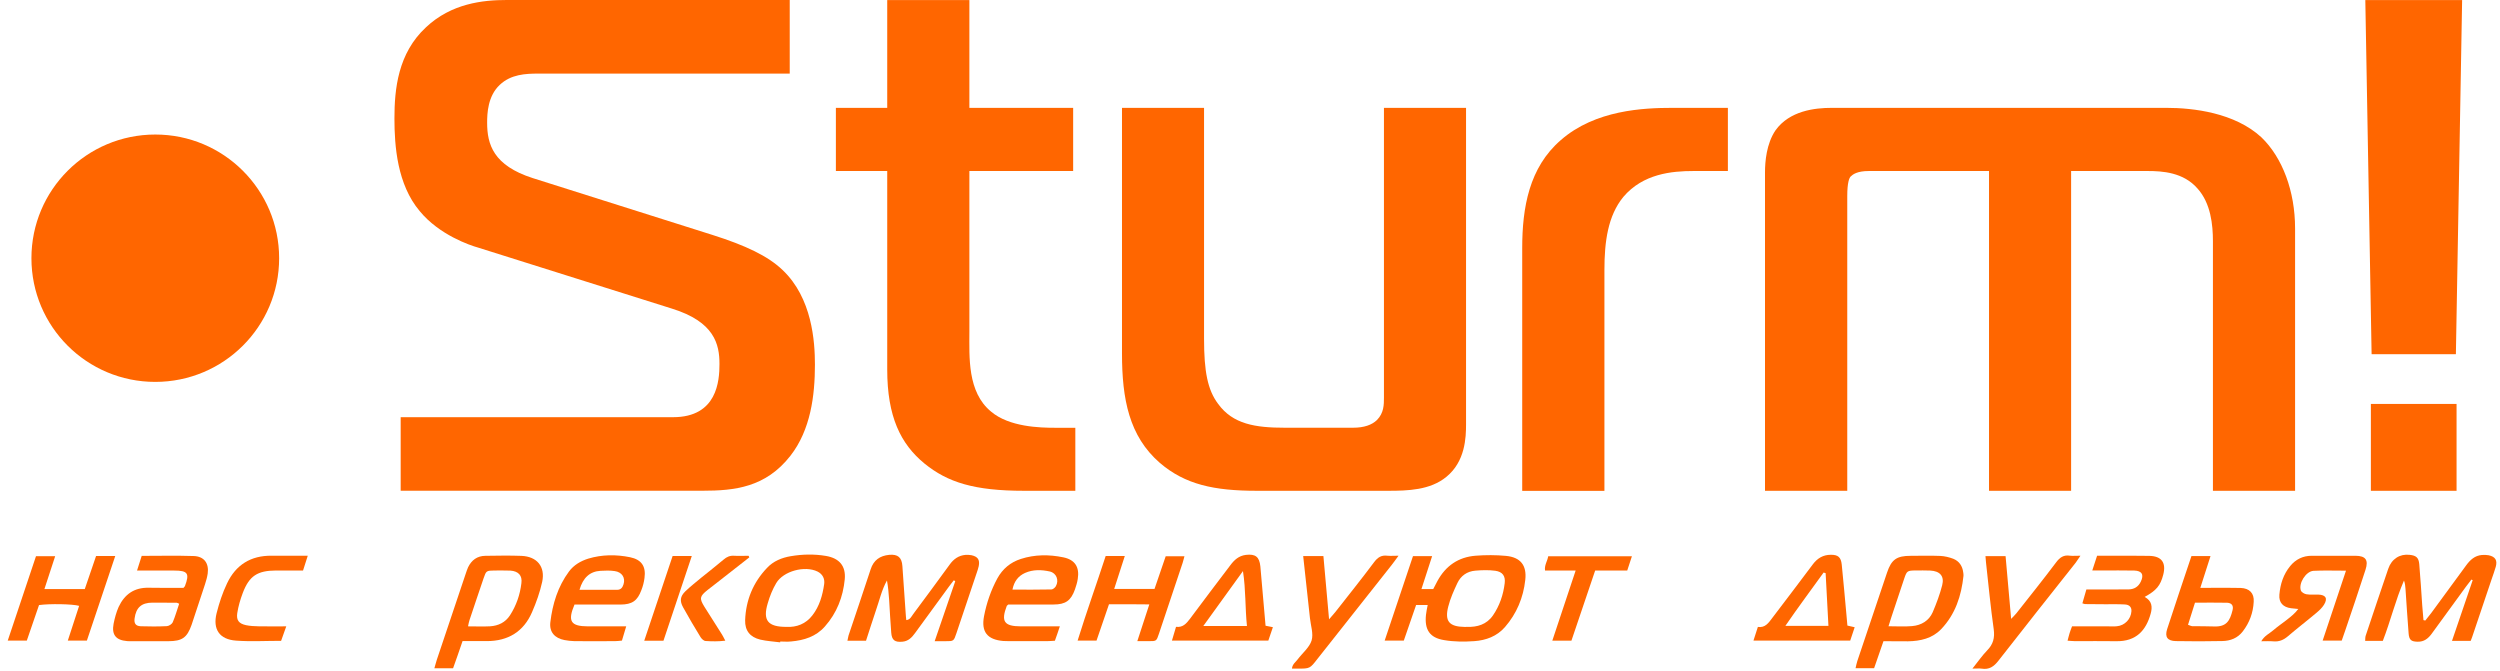
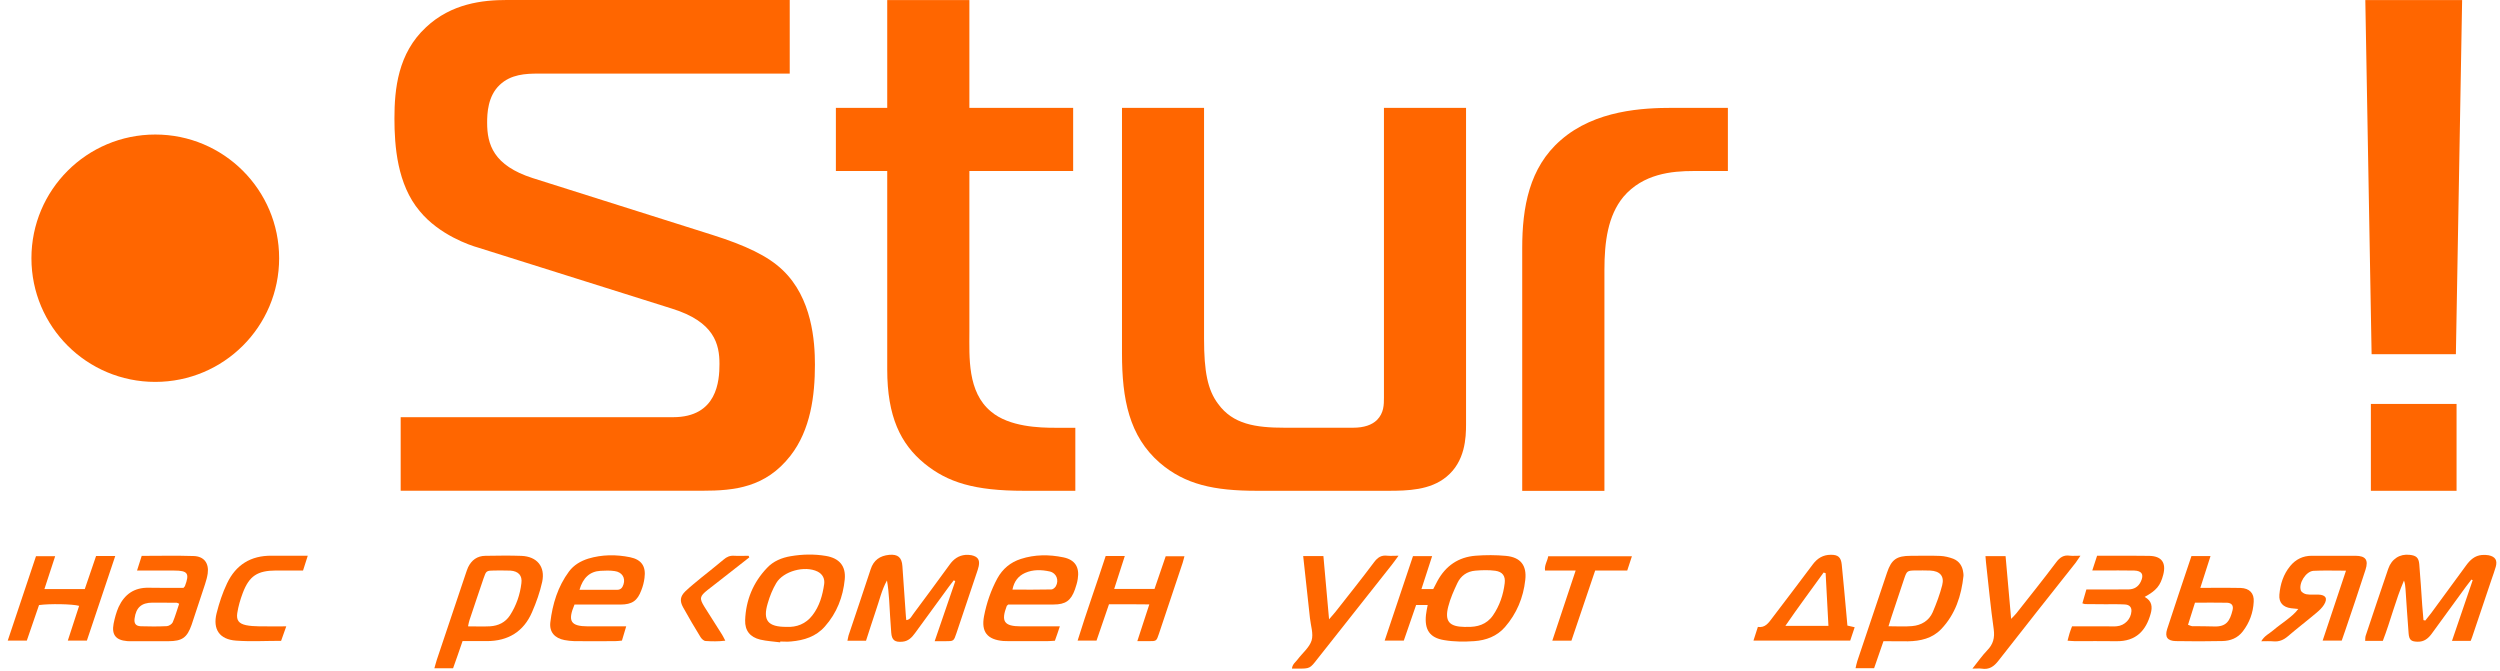
<svg xmlns="http://www.w3.org/2000/svg" width="600" height="161" viewBox="0 0 600 161" fill="none">
  <g clip-path="url(#clip0_2_32)">
    <path fill-rule="evenodd" clip-rule="evenodd" d="M343.706 133.484C342.845 136.15 342.022 138.691 341.149 141.369H343.979C344.304 140.759 344.615 140.098 344.978 139.451C346.961 135.801 350.015 133.696 354.144 133.372C356.563 133.185 359.021 133.185 361.415 133.409C364.906 133.733 366.466 135.664 366.066 139.177C365.605 143.424 364.007 147.261 361.19 150.5C359.258 152.717 356.637 153.676 353.831 153.875C351.437 154.037 348.955 154.037 346.585 153.626C343.106 153.066 341.86 151.097 342.233 147.572C342.295 146.837 342.484 146.102 342.644 145.206H339.863C338.892 147.996 337.918 150.848 336.909 153.751H332.318C334.625 146.887 336.859 140.198 339.116 133.472H343.706V133.484ZM352.124 150.45C354.494 150.525 356.787 149.914 358.32 147.684C359.906 145.368 360.791 142.752 361.128 139.974C361.338 138.255 360.628 137.233 358.87 136.984C357.299 136.773 355.654 136.822 354.068 136.959C352.11 137.121 350.601 138.18 349.778 139.924C348.917 141.743 348.082 143.611 347.583 145.567C346.674 149.104 347.807 150.412 351.524 150.462C351.662 150.45 351.799 150.45 352.124 150.45Z" fill="#FF6600" />
    <path fill-rule="evenodd" clip-rule="evenodd" d="M592.969 153.801H588.48C590.175 148.843 591.809 144.06 593.444 139.252C593.356 139.202 593.244 139.152 593.143 139.09C592.696 139.663 592.258 140.211 591.835 140.796C589.092 144.545 586.346 148.32 583.615 152.082C582.769 153.24 581.769 154.05 580.248 154.012C578.703 153.987 578.191 153.601 578.067 152.019C577.792 148.457 577.555 144.894 577.318 141.319C577.268 140.659 577.206 139.999 576.957 139.326C574.922 144.022 573.738 149.017 571.88 153.801H567.64C567.678 153.352 567.64 152.954 567.753 152.605C569.548 147.224 571.344 141.867 573.177 136.511C573.987 134.132 575.972 132.886 578.304 133.16C579.875 133.322 580.485 133.82 580.623 135.403C580.922 138.691 581.097 142.004 581.334 145.293C581.42 146.489 581.52 147.647 581.633 148.83C581.769 148.868 581.932 148.905 582.07 148.93C582.544 148.32 583.056 147.71 583.517 147.099C586.31 143.275 589.116 139.463 591.897 135.664C592.844 134.368 593.968 133.335 595.652 133.198C596.187 133.16 596.735 133.16 597.259 133.26C598.88 133.596 599.416 134.456 598.981 136.038C598.694 137.084 598.294 138.081 597.957 139.115C596.486 143.437 595.027 147.784 593.569 152.144C593.43 152.642 593.219 153.14 592.969 153.801Z" fill="#FF6600" />
    <path fill-rule="evenodd" clip-rule="evenodd" d="M224.32 153.887C226.041 148.855 227.663 144.184 229.258 139.5C229.146 139.413 229.021 139.338 228.923 139.263C228.536 139.787 228.086 140.297 227.713 140.833C225.006 144.533 222.313 148.232 219.606 151.944C218.833 153.015 217.973 153.9 216.55 154.012C214.756 154.174 214.031 153.638 213.895 151.832C213.682 149.216 213.558 146.588 213.395 143.972C213.283 142.427 213.159 140.895 212.872 139.313C211.611 141.568 211.064 144.084 210.229 146.476C209.392 148.867 208.67 151.321 207.845 153.775H203.382C203.506 153.29 203.542 152.891 203.643 152.542C205.415 147.236 207.223 141.942 208.957 136.635C209.667 134.43 211.188 133.372 213.421 133.16C215.49 132.973 216.439 133.783 216.576 135.875C216.851 139.699 217.1 143.511 217.375 147.36C217.387 147.821 217.461 148.282 217.511 148.83C218.472 148.705 218.745 147.946 219.157 147.398C222.088 143.449 225.032 139.488 227.912 135.514C228.861 134.181 230.069 133.309 231.728 133.172C232.19 133.135 232.676 133.172 233.137 133.247C234.684 133.583 235.196 134.343 234.895 135.875C234.771 136.448 234.572 137.034 234.371 137.607C232.752 142.402 231.155 147.186 229.545 151.969C228.897 153.887 228.897 153.887 226.89 153.887C226.178 153.887 225.443 153.887 224.32 153.887Z" fill="#FF6600" />
    <path fill-rule="evenodd" clip-rule="evenodd" d="M452.031 153.888C451.246 156.143 450.522 158.223 449.787 160.366H445.334C445.471 159.793 445.571 159.207 445.746 158.684C448.116 151.584 450.498 144.496 452.892 137.421C453.951 134.269 455.199 133.397 458.579 133.397C460.948 133.397 463.304 133.323 465.674 133.422C466.722 133.472 467.807 133.734 468.793 134.107C470.201 134.68 470.988 135.839 471.175 137.383C471.213 137.645 471.261 137.919 471.237 138.193C470.725 142.989 469.292 147.423 465.887 150.986C463.742 153.228 460.91 153.863 457.918 153.913C455.998 153.913 454.051 153.888 452.031 153.888ZM453.241 150.301C455.298 150.301 457.094 150.425 458.904 150.263C461.111 150.076 462.955 148.98 463.854 146.925C464.751 144.82 465.562 142.665 466.124 140.46C466.698 138.255 465.562 137.035 463.23 136.935C462.082 136.885 460.922 136.91 459.777 136.91C457.768 136.935 457.643 136.997 457.019 138.841C455.972 141.917 454.975 144.969 453.951 148.046C453.74 148.756 453.516 149.429 453.241 150.301Z" fill="#FF6600" />
    <path fill-rule="evenodd" clip-rule="evenodd" d="M111.005 153.888C110.232 156.18 109.484 158.285 108.736 160.39H104.246C104.483 159.63 104.62 158.982 104.832 158.359C107.152 151.471 109.471 144.558 111.779 137.669C111.953 137.159 112.115 136.66 112.34 136.149C113.175 134.43 114.522 133.422 116.468 133.397C119.374 133.359 122.292 133.297 125.148 133.409C128.902 133.559 130.91 136.013 130.124 139.65C129.575 142.129 128.715 144.57 127.692 146.912C125.684 151.583 121.943 153.863 116.854 153.863H111.005V153.888ZM112.327 150.325C114.273 150.325 115.969 150.4 117.615 150.313C119.586 150.188 121.282 149.391 122.392 147.684C123.901 145.342 124.811 142.739 125.135 139.974C125.397 138.105 124.399 137.084 122.504 136.947C121.219 136.897 119.947 136.922 118.65 136.922C116.742 136.947 116.68 136.984 116.069 138.765C114.909 142.129 113.799 145.504 112.664 148.88C112.539 149.254 112.464 149.652 112.327 150.325Z" fill="#FF6600" />
    <path fill-rule="evenodd" clip-rule="evenodd" d="M32.886 136.935C33.322 135.602 33.659 134.543 34.009 133.41C38.211 133.41 42.327 133.31 46.455 133.447C48.962 133.509 50.196 135.166 49.847 137.657C49.722 138.517 49.485 139.352 49.211 140.199C48.151 143.462 47.066 146.726 45.981 149.964C44.896 153.041 43.724 153.876 40.406 153.888C37.451 153.901 34.458 153.888 31.502 153.888C31.165 153.888 30.841 153.901 30.504 153.863C27.81 153.639 26.763 152.356 27.262 149.703C27.536 148.32 27.91 146.938 28.471 145.667C29.893 142.64 32.2 140.996 35.655 141.058C38.486 141.12 41.317 141.083 44.035 141.083C44.222 140.846 44.347 140.772 44.385 140.659C45.532 137.633 45.083 136.935 41.816 136.935C39.621 136.935 37.388 136.935 35.143 136.935H32.886ZM43 144.895C42.639 144.758 42.539 144.658 42.402 144.658C40.444 144.646 38.498 144.621 36.578 144.633C33.959 144.646 32.649 145.804 32.3 148.432C32.138 149.616 32.562 150.251 33.784 150.301C35.854 150.376 37.95 150.375 40.045 150.276C40.556 150.239 41.254 149.79 41.454 149.354C42.065 147.922 42.489 146.39 43 144.895Z" fill="#FF6600" />
    <path fill-rule="evenodd" clip-rule="evenodd" d="M241.965 145.093C241.74 145.317 241.678 145.355 241.629 145.404C240.195 149.166 240.979 150.312 245.021 150.325C248.039 150.337 251.057 150.325 254.362 150.325C253.951 151.595 253.575 152.654 253.176 153.775C252.454 153.813 251.88 153.875 251.306 153.875C248.276 153.887 245.207 153.875 242.177 153.875C241.728 153.875 241.254 153.875 240.769 153.838C236.964 153.501 235.455 151.67 236.165 147.896C236.777 144.719 237.825 141.655 239.372 138.802C240.63 136.523 242.514 134.941 245.009 134.144C248.35 133.06 251.793 133.06 255.185 133.758C258.004 134.331 259.114 136.112 258.664 138.94C258.54 139.799 258.265 140.646 257.99 141.456C257.031 144.171 255.708 145.081 252.853 145.081C249.847 145.093 246.817 145.093 243.787 145.093H241.965ZM242.988 141.505C246.181 141.505 249.273 141.543 252.341 141.468C252.702 141.468 253.202 141.045 253.401 140.696C254.211 139.276 253.563 137.532 251.954 137.158C249.971 136.722 247.938 136.647 246.006 137.507C244.385 138.242 243.387 139.512 242.988 141.505Z" fill="#FF6600" />
    <path fill-rule="evenodd" clip-rule="evenodd" d="M137.88 145.093C136.184 149.092 136.957 150.313 141.098 150.325C144.054 150.338 147.022 150.325 150.289 150.325C149.915 151.596 149.616 152.63 149.267 153.738C148.656 153.8 148.132 153.875 147.57 153.875C144.353 153.888 141.11 153.9 137.88 153.875C137.057 153.85 136.259 153.763 135.473 153.614C133.141 153.165 131.807 151.695 132.081 149.354C132.605 144.956 133.877 140.783 136.558 137.159C137.706 135.614 139.339 134.655 141.185 134.069C144.502 133.073 147.882 133.061 151.212 133.733C153.968 134.306 155.066 135.925 154.679 138.716C154.554 139.7 154.305 140.696 153.931 141.63C152.983 144.209 151.686 145.081 148.917 145.093C145.874 145.093 142.844 145.093 139.801 145.093H137.88ZM139.078 141.556H141.023C143.368 141.556 145.725 141.556 148.094 141.556C148.992 141.556 149.404 141.02 149.641 140.248C150.152 138.666 149.279 137.296 147.521 137.059C146.423 136.897 145.251 136.922 144.116 136.997C141.597 137.146 139.926 138.616 139.078 141.556Z" fill="#FF6600" />
    <path fill-rule="evenodd" clip-rule="evenodd" d="M187.239 154.162C185.655 153.95 184.022 153.876 182.438 153.502C180.018 152.904 178.759 151.359 178.834 148.843C179.008 144.035 180.742 139.8 184.096 136.287C185.593 134.68 187.626 133.845 189.783 133.484C192.59 133.011 195.42 132.949 198.214 133.422C201.419 133.958 203.041 135.826 202.742 139.027C202.33 143.263 200.845 147.124 197.965 150.363C195.832 152.792 192.964 153.676 189.883 153.95C188.985 154.05 188.125 153.963 187.252 153.963C187.252 154.037 187.252 154.1 187.239 154.162ZM188.786 150.45C191.155 150.575 193.4 149.752 194.984 147.672C196.68 145.492 197.416 142.864 197.803 140.173C197.977 138.89 197.441 137.794 196.206 137.171C193.163 135.676 188 137.059 186.292 139.949C185.406 141.444 184.745 143.101 184.259 144.782C183.024 148.893 184.271 150.475 188.786 150.45Z" fill="#FF6600" />
    <path fill-rule="evenodd" clip-rule="evenodd" d="M563.037 136.96C560.095 136.96 557.675 136.872 555.255 136.997C553.447 137.084 551.589 139.999 552.213 141.731C552.375 142.154 553.062 142.553 553.559 142.627C554.482 142.777 555.443 142.665 556.391 142.702C558.199 142.764 558.71 143.612 557.749 145.156C557.302 145.866 556.639 146.501 555.967 147.062C553.696 148.98 551.34 150.774 549.094 152.705C548.047 153.602 546.961 154.05 545.603 153.925C544.73 153.838 543.857 153.901 542.709 153.901C543.458 152.568 544.656 152.069 545.553 151.285C546.588 150.4 547.71 149.628 548.771 148.806C549.757 148.034 550.742 147.274 551.589 146.153C551.015 146.09 550.441 146.053 549.869 145.978C547.946 145.742 546.887 144.62 547.05 142.727C547.262 140.186 548.023 137.819 549.668 135.826C550.979 134.244 552.698 133.385 554.807 133.385C558.311 133.385 561.815 133.372 565.32 133.385C567.765 133.41 568.487 134.381 567.714 136.76C566.155 141.631 564.498 146.464 562.85 151.335C562.601 152.094 562.326 152.854 562.015 153.739H557.438C559.308 148.171 561.116 142.777 563.037 136.96Z" fill="#FF6600" />
    <path fill-rule="evenodd" clip-rule="evenodd" d="M8.64 133.484H13.242C12.369 136.149 11.534 138.69 10.661 141.369H20.351C21.273 138.715 22.147 136.112 23.057 133.446H27.659C25.377 140.285 23.094 147.011 20.849 153.75H16.273C17.233 150.848 18.118 148.12 18.991 145.404C17.445 144.956 11.895 144.856 9.364 145.218C8.403 147.996 7.43 150.86 6.433 153.75H1.856C4.113 146.937 6.358 140.26 8.64 133.484Z" fill="#FF6600" />
    <path fill-rule="evenodd" clip-rule="evenodd" d="M265.361 133.446H269.95C269.101 136.099 268.266 138.641 267.405 141.344H277.084C277.944 138.815 278.841 136.212 279.765 133.509H284.268C284.093 134.094 283.993 134.605 283.83 135.103C281.948 140.796 280.039 146.463 278.131 152.144C277.557 153.875 277.519 153.875 275.749 153.875C274.9 153.887 274.066 153.875 272.956 153.875C273.965 150.811 274.838 148.095 275.835 145.056C274.066 145.031 272.494 145.018 270.897 145.018C269.364 145.006 267.817 145.018 266.159 145.018C265.136 147.958 264.163 150.798 263.165 153.75H258.626C260.759 146.862 263.165 140.198 265.361 133.446Z" fill="#FF6600" />
    <path fill-rule="evenodd" clip-rule="evenodd" d="M502.14 136.934C502.577 135.577 502.9 134.555 503.3 133.384C504.51 133.384 505.696 133.384 506.904 133.384C509.874 133.384 512.854 133.347 515.821 133.409C518.789 133.459 519.925 135.054 519.177 137.931C518.502 140.559 517.517 141.73 514.712 143.262C516.47 144.197 516.632 145.642 516.147 147.336C515.049 151.247 512.729 153.975 507.903 153.888C504.61 153.826 501.293 153.888 497.988 153.875C497.464 153.875 496.926 153.801 496.216 153.763C496.403 153.066 496.529 152.505 496.704 151.957C496.852 151.434 497.065 150.948 497.29 150.325C500.245 150.325 503.137 150.325 506.031 150.325C506.705 150.325 507.379 150.375 508.052 150.3C509.96 150.126 511.431 148.569 511.543 146.7C511.605 145.729 511.07 145.119 509.936 145.069C508.389 144.981 506.817 145.019 505.27 145.019C503.649 145.006 502.027 145.006 500.406 144.981C500.27 144.981 500.145 144.907 499.77 144.795C500.071 143.748 500.37 142.677 500.731 141.469H507.042C508.326 141.469 509.611 141.481 510.883 141.456C512.217 141.431 513.215 140.809 513.789 139.6C514.599 137.931 514.064 136.984 512.217 136.934C509.723 136.885 507.229 136.91 504.734 136.91H502.14V136.934Z" fill="#FF6600" />
-     <path fill-rule="evenodd" clip-rule="evenodd" d="M303.734 150.176C304.433 150.313 304.87 150.4 305.494 150.525C305.107 151.646 304.758 152.692 304.397 153.751H281.262C281.623 152.555 281.91 151.546 282.247 150.438C283.844 150.637 284.679 149.703 285.54 148.582C288.732 144.247 292.037 139.974 295.266 135.677C296.227 134.381 297.313 133.385 299.009 133.173C301.316 132.899 302.252 133.634 302.488 135.951C302.9 140.647 303.323 145.331 303.734 150.176ZM299.27 150.238C298.808 145.854 299.021 141.656 298.31 137.059C294.979 141.643 291.961 145.816 288.795 150.238H299.27Z" fill="#FF6600" />
    <path fill-rule="evenodd" clip-rule="evenodd" d="M443.376 150.138C444.026 150.275 444.524 150.4 445.122 150.537C444.749 151.633 444.423 152.63 444.05 153.751H420.829C421.19 152.605 421.527 151.608 421.888 150.462C423.646 150.724 424.457 149.491 425.356 148.295C428.587 143.997 431.89 139.75 435.108 135.402C436.206 133.957 437.565 133.148 439.387 133.148C441.132 133.123 441.831 133.733 442.017 135.489C442.441 139.575 442.778 143.661 443.165 147.747C443.215 148.532 443.302 149.341 443.376 150.138ZM438.151 137.557C437.99 137.495 437.827 137.458 437.665 137.408C434.647 141.606 431.54 145.754 428.486 150.213H438.825C438.588 145.903 438.375 141.73 438.151 137.557Z" fill="#FF6600" />
    <path fill-rule="evenodd" clip-rule="evenodd" d="M525.947 133.458H530.524C529.714 136 528.953 138.404 528.08 141.082H530.276C532.77 141.082 535.264 141.032 537.745 141.107C539.878 141.182 541.037 142.377 540.889 144.445C540.751 147.061 539.878 149.453 538.27 151.533C537.046 153.14 535.288 153.825 533.33 153.85C529.627 153.925 525.923 153.937 522.219 153.862C520.186 153.825 519.512 152.878 520.112 150.997C522.006 145.168 523.965 139.375 525.947 133.458ZM525.124 149.951C525.737 150.163 525.923 150.275 526.098 150.287C527.831 150.312 529.589 150.275 531.347 150.35C534.341 150.474 535.176 149.017 535.812 146.451C536.087 145.367 535.638 144.719 534.516 144.657C531.983 144.595 529.439 144.645 526.796 144.645C526.234 146.451 525.698 148.132 525.124 149.951Z" fill="#FF6600" />
    <path fill-rule="evenodd" clip-rule="evenodd" d="M312.765 133.459H317.617C318.052 138.404 318.502 143.3 318.975 148.631C319.674 147.809 320.097 147.373 320.46 146.912C323.577 142.926 326.757 138.977 329.787 134.917C330.648 133.783 331.521 133.185 332.968 133.372C333.74 133.447 334.551 133.372 335.649 133.372C334.963 134.306 334.527 134.929 334.027 135.564C328.092 143.076 322.156 150.599 316.206 158.11C314.374 160.477 314.374 160.477 311.392 160.465C310.993 160.452 310.595 160.465 310.072 160.465C310.158 159.406 310.969 158.895 311.454 158.235C312.59 156.728 314.262 155.395 314.785 153.713C315.271 152.119 314.573 150.151 314.386 148.332C313.862 143.462 313.3 138.579 312.765 133.459Z" fill="#FF6600" />
    <path fill-rule="evenodd" clip-rule="evenodd" d="M473.382 160.465C474.742 158.771 475.716 157.338 476.912 156.105C478.359 154.635 478.77 153.09 478.495 151.035C477.734 145.691 477.237 140.31 476.637 134.954C476.589 134.505 476.563 134.044 476.512 133.471H481.338C481.788 138.404 482.211 143.262 482.673 148.531C483.309 147.846 483.696 147.51 483.995 147.111C487.176 143.075 490.369 139.089 493.461 134.979C494.36 133.77 495.295 133.123 496.804 133.372C497.54 133.446 498.275 133.372 499.31 133.372C498.837 134.069 498.538 134.543 498.189 135.016C492.002 142.851 485.779 150.661 479.643 158.546C478.545 159.966 477.423 160.764 475.603 160.477C475.054 160.39 474.443 160.465 473.382 160.465Z" fill="#FF6600" />
    <path fill-rule="evenodd" clip-rule="evenodd" d="M67.467 153.8C63.763 153.8 60.196 154.012 56.642 153.75C52.689 153.464 51.03 151.047 51.978 147.198C52.601 144.744 53.399 142.278 54.497 139.998C56.592 135.577 60.184 133.322 65.16 133.372C67.991 133.397 70.784 133.372 73.865 133.372C73.466 134.617 73.129 135.676 72.73 136.922C70.51 136.922 68.377 136.922 66.232 136.922C61.793 136.947 59.822 138.205 58.263 142.315C57.677 143.873 57.191 145.517 56.941 147.161C56.692 148.88 57.34 149.665 59.036 150.039C59.997 150.238 61.032 150.3 62.03 150.312C64.175 150.362 66.307 150.325 68.702 150.325C68.228 151.658 67.841 152.729 67.467 153.8Z" fill="#FF6600" />
    <path fill-rule="evenodd" clip-rule="evenodd" d="M378.155 136.935H370.808C370.621 135.627 371.382 134.68 371.569 133.497H391.66C391.286 134.655 390.925 135.751 390.538 136.922H382.842C380.922 142.603 379.027 148.195 377.143 153.764H372.554C374.438 148.133 376.258 142.702 378.155 136.935Z" fill="#FF6600" />
    <path fill-rule="evenodd" clip-rule="evenodd" d="M179.833 133.77C177.239 135.801 174.645 137.831 172.051 139.861C171.315 140.435 170.567 141.02 169.806 141.605C167.923 143.113 167.811 143.611 169.07 145.641C170.479 147.871 171.901 150.101 173.298 152.318C173.535 152.692 173.722 153.115 174.071 153.763C172.375 153.975 170.841 153.937 169.332 153.838C168.896 153.813 168.397 153.327 168.135 152.916C166.688 150.574 165.279 148.17 163.957 145.778C163.096 144.234 163.234 143.15 164.468 141.929C165.728 140.721 167.137 139.625 168.459 138.516C170.205 137.096 171.963 135.751 173.672 134.293C174.42 133.646 175.181 133.309 176.204 133.384C177.363 133.459 178.486 133.384 179.658 133.384C179.721 133.521 179.795 133.646 179.833 133.77Z" fill="#FF6600" />
-     <path fill-rule="evenodd" clip-rule="evenodd" d="M161.426 133.446H166.028C163.746 140.297 161.476 146.999 159.231 153.775H154.617C156.912 146.899 159.169 140.173 161.426 133.446Z" fill="#FF6600" />
    <path d="M66.993 61.972C66.993 78.389 53.674 91.656 37.262 91.656C20.837 91.656 7.543 78.389 7.543 61.972C7.543 45.579 20.837 32.288 37.262 32.288C53.661 32.275 66.993 45.566 66.993 61.972Z" fill="#FF6600" />
    <path d="M96.162 100.126H161.536C172.137 100.126 172.673 91.393 172.673 87.358C172.673 82.624 171.488 77.23 161.224 74.054L114.694 59.405C112.873 58.907 105.415 56.391 100.726 50.661C95.326 44.258 94.665 35.028 94.665 28.438C94.665 21.375 95.501 12.793 102.235 6.552C108.309 0.822 115.891 0 121.603 0H189.534V17.663H129.198C126.155 17.663 122.626 17.825 119.944 20.366C117.051 23.07 116.914 27.255 116.914 29.447C116.914 34.654 118.398 39.699 127.839 42.738L170.977 56.378C178.909 58.894 184.296 61.423 187.813 64.799C194.909 71.513 195.583 81.951 195.583 87.519C195.583 94.906 194.56 103.165 189.696 109.393C183.773 116.967 176.365 117.776 168.607 117.776H96.162V100.126Z" fill="#FF6600" />
    <path d="M245.771 117.789C233.835 117.789 227.438 115.771 221.876 111.249C216.138 106.54 212.934 99.976 212.934 88.69V41.044H200.612V25.884H212.934V0.012H232.652V25.884H257.557V41.044H232.652V79.622C232.652 85.676 232.14 94.096 237.851 98.78C242.229 102.492 249.636 102.666 253.204 102.666H258.08V117.789H245.771Z" fill="#FF6600" />
    <path d="M347.137 114.438C343.258 117.639 337.858 117.789 333.144 117.789H301.641C291.389 117.789 284.43 116.294 278.358 111.087C270.975 104.672 269.278 95.766 269.278 84.829V25.885H288.971V81.279C288.971 89.189 289.832 93.586 292.351 96.936C295.904 101.82 301.304 102.654 308.364 102.654H324.712C327.407 102.654 329.266 101.969 330.464 100.811C332.147 99.116 332.147 97.099 332.147 95.417V25.885H351.851V101.82C351.851 105.021 351.664 110.751 347.137 114.438Z" fill="#FF6600" />
    <path d="M365.332 59.542C365.332 49.789 367.001 40.197 374.585 33.633C382.852 26.383 394.465 25.885 401.386 25.885H414.692V41.044H406.449C401.235 41.044 394.314 41.692 389.601 47.26C385.884 51.794 385.062 58.022 385.062 64.774V117.801H365.332V59.542Z" fill="#FF6600" />
-     <path d="M423.6 41.356C423.6 38.84 423.937 34.48 426.13 31.266C429.512 26.57 435.56 25.885 439.613 25.885H519.989C526.389 25.885 536.34 27.056 542.725 32.947C547.788 37.805 550.82 45.902 550.82 54.821V117.789H531.102V57.861C531.102 53.999 530.603 48.78 527.398 45.242C524.031 41.356 518.98 41.044 515.45 41.044H497.067V117.789H477.363V41.044H448.541C445.686 41.044 444.676 41.866 444.152 42.365C443.839 42.701 443.342 43.71 443.342 47.086V117.789H423.6V41.356Z" fill="#FF6600" />
    <path d="M569.185 85.003L567.676 0.012H590.91L589.413 85.003H569.185ZM569.011 96.949H589.575V117.789H569.011V96.949Z" fill="#FF6600" />
  </g>
  <defs>
    <clipPath id="clip0_2_32">
      <rect width="600" height="160.535" fill="white" />
    </clipPath>
  </defs>
</svg>